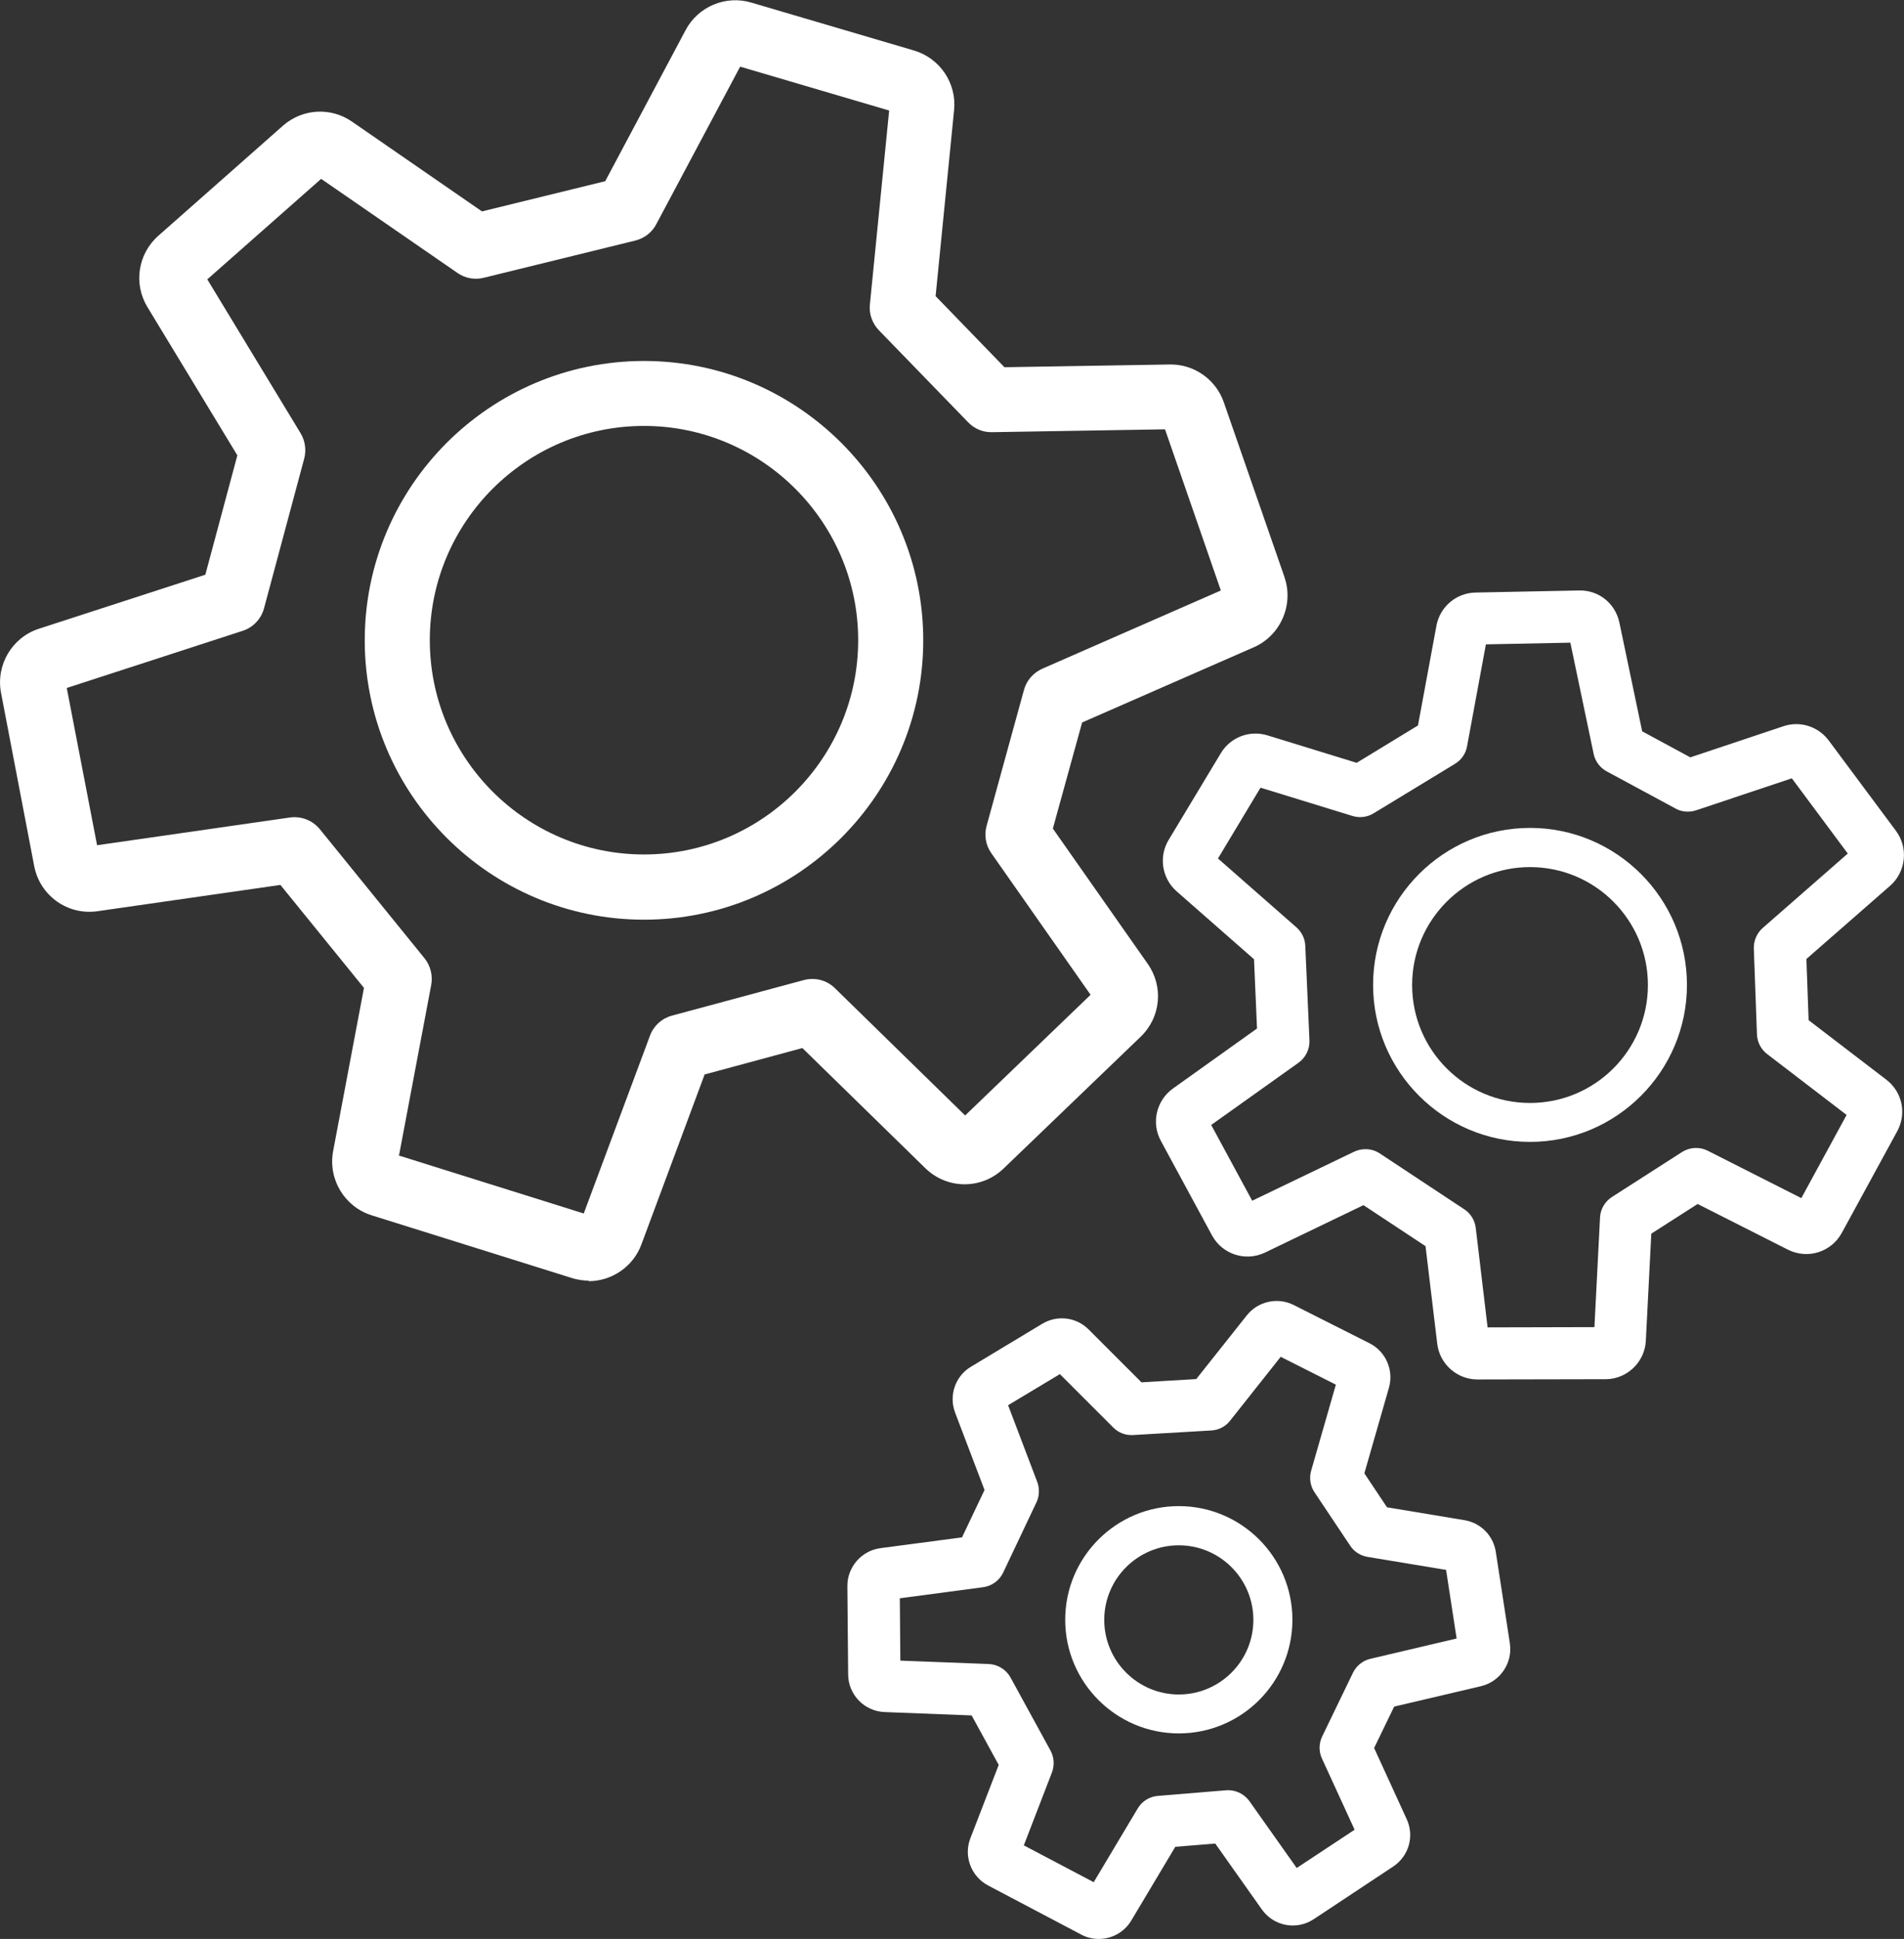
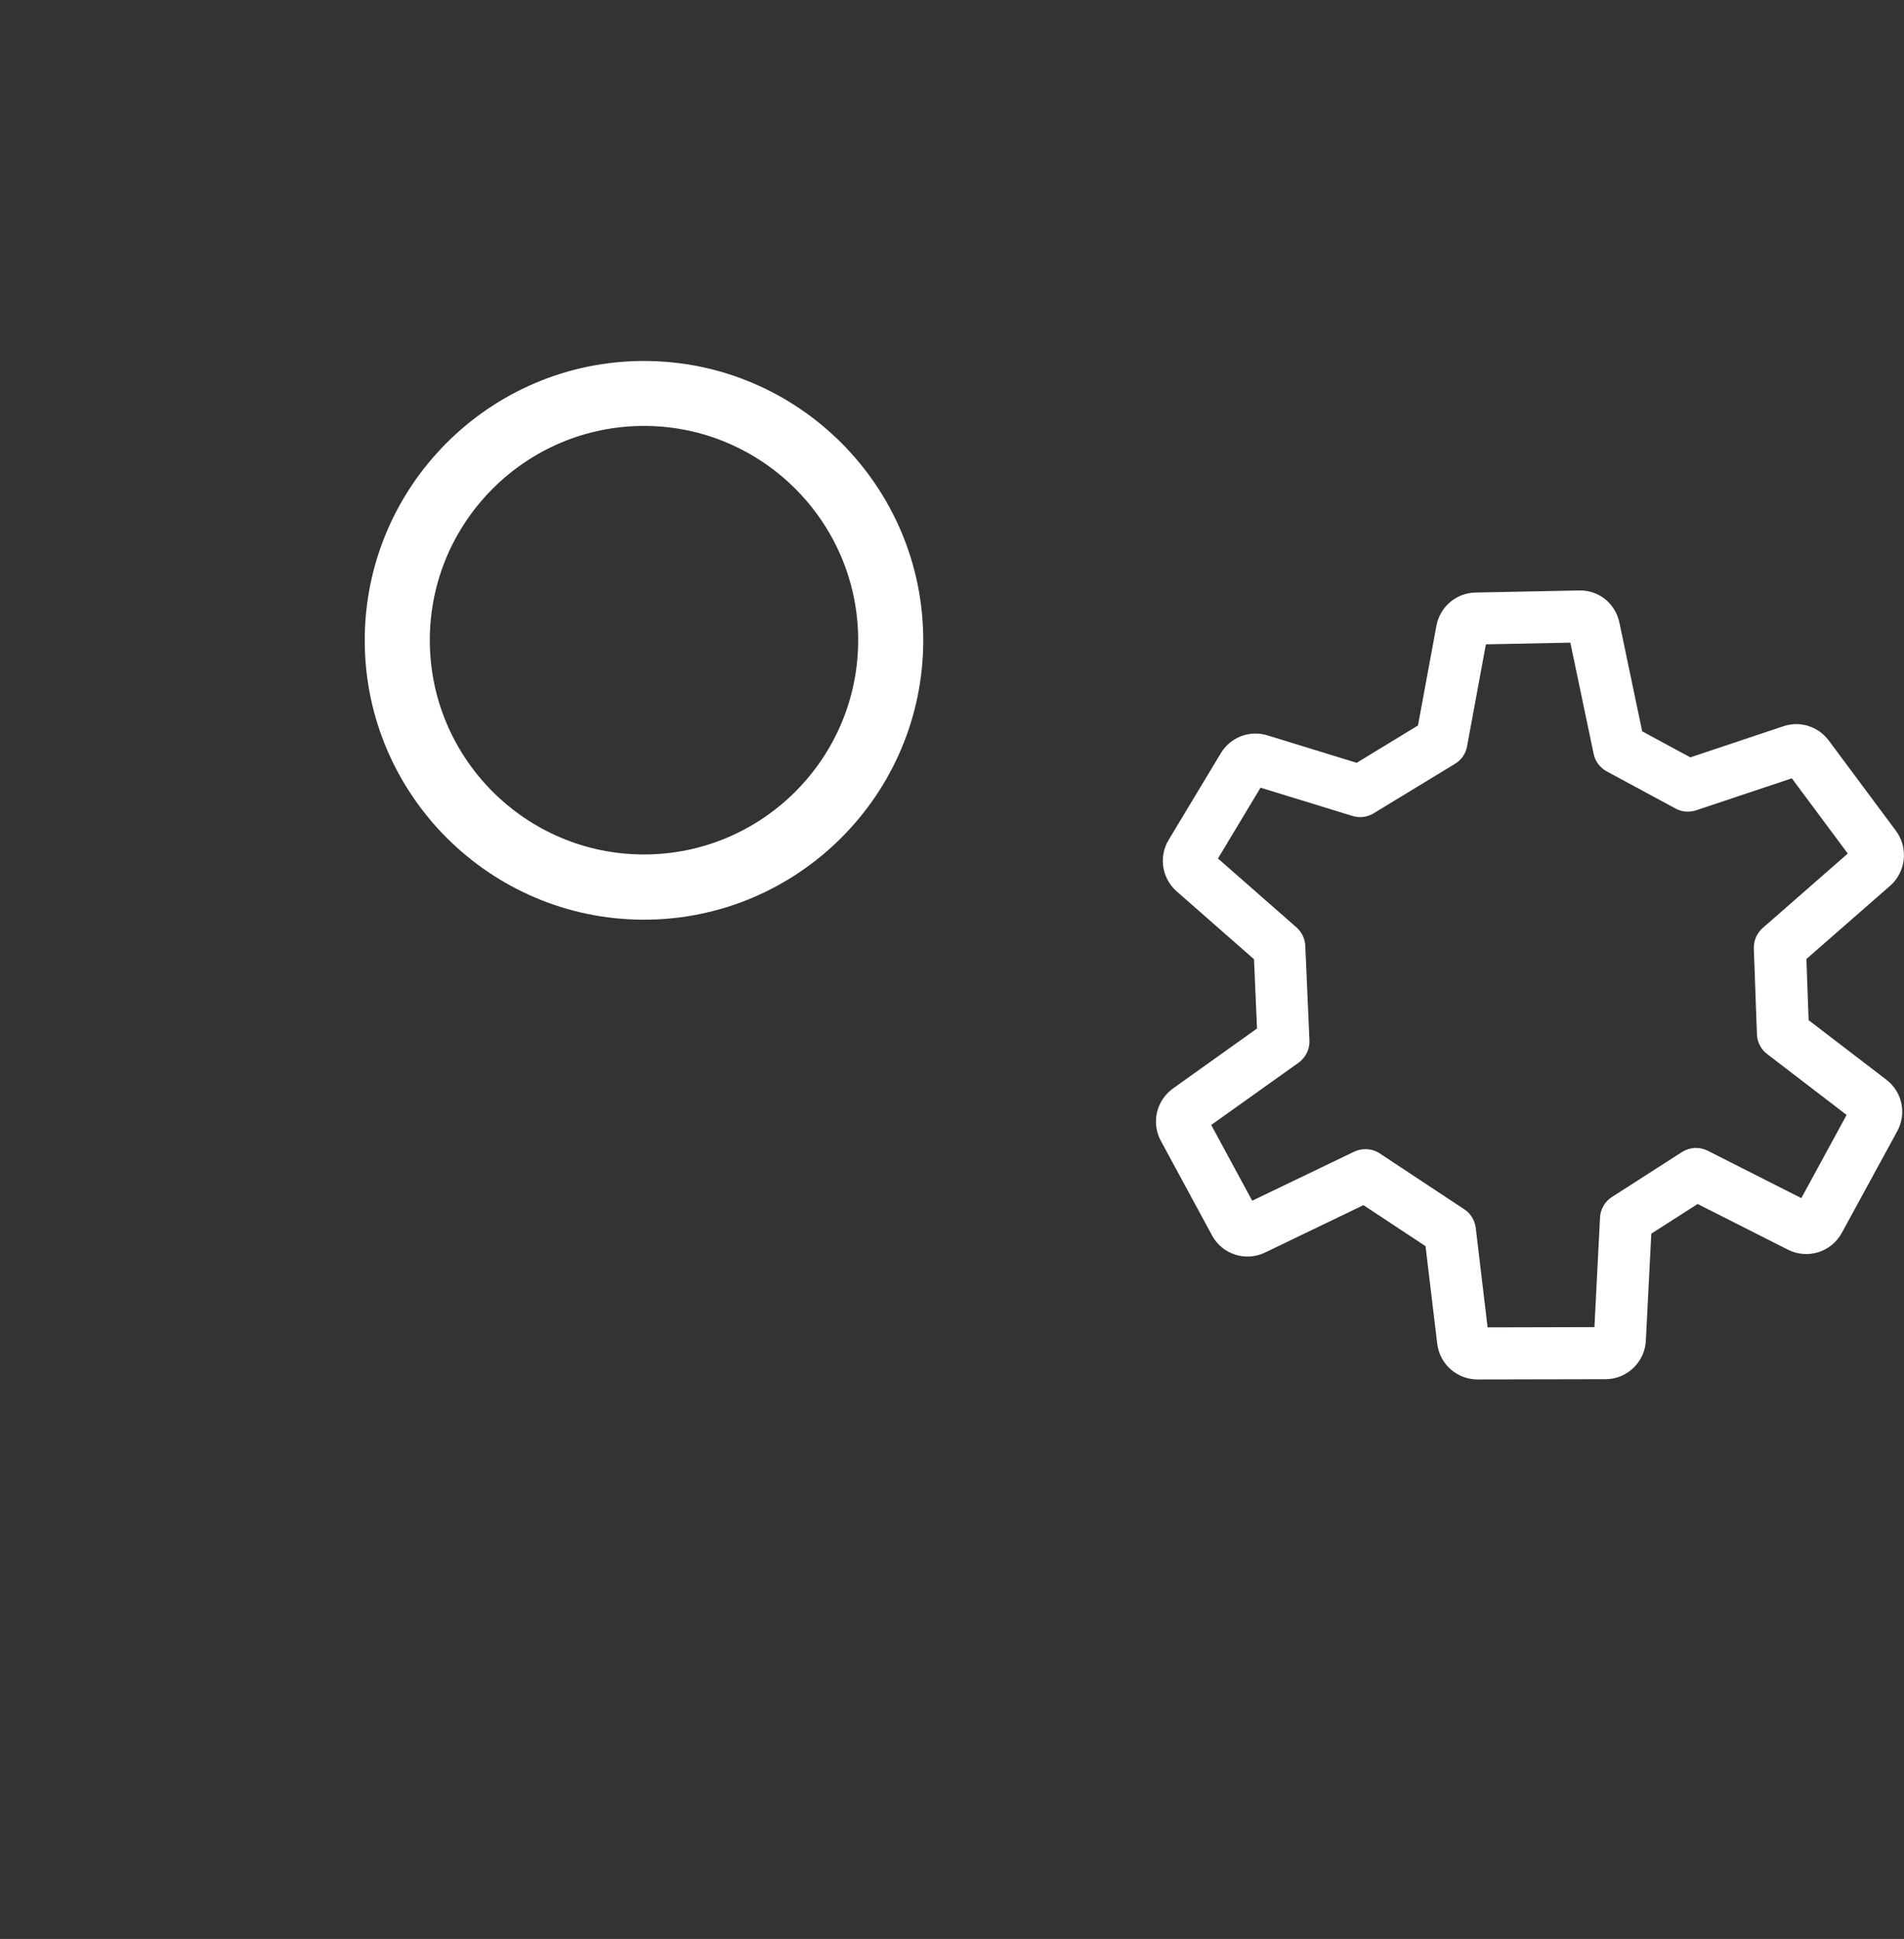
<svg xmlns="http://www.w3.org/2000/svg" id="Layer_1" viewBox="0 0 146.32 148.95">
  <rect x="0" y="0" width="146.32" height="148.95" fill="#333333" stroke="none" />
  <defs>
    <style>.cls-1{fill:#fff;}</style>
  </defs>
  <g id="Path_3204">
-     <path class="cls-1" d="m45.26,98.38c-.4,0-.81-.06-1.21-.17l-15.49-4.85c-2.09-.66-3.36-2.77-2.96-4.93l2.37-12.54-6.42-7.91-14.06,2.02c-2.29.33-4.42-1.19-4.86-3.46L.08,53.23c-.41-2.14.84-4.26,2.91-4.93l12.79-4.15,2.46-9.17-6.91-11.39c-1.09-1.79-.73-4.1.84-5.48l9.57-8.45c1.5-1.32,3.68-1.45,5.32-.31l9.98,6.89,9.47-2.32,6.18-11.61c.96-1.81,3.09-2.7,5.05-2.11l12.5,3.68c1.99.59,3.29,2.51,3.08,4.58l-1.42,14.29,5.29,5.46,12.7-.21c1.85-.04,3.55,1.14,4.16,2.91l4.65,13.39s0,.03.01.04c.73,2.12-.3,4.48-2.35,5.38l-13.2,5.78-2.25,8.15,7.29,10.39c1.23,1.75,1.01,4.11-.54,5.6l-10.53,10.12c-1.69,1.63-4.34,1.62-6.02-.02l-9.45-9.23-7.51,2.03-4.86,13.06c-.64,1.73-2.3,2.82-4.06,2.82Zm-14.63-9.62l14.23,4.46,5.09-13.66c.28-.76.91-1.33,1.69-1.54l10.13-2.73c.85-.23,1.77,0,2.4.63l10,9.77,9.64-9.27-7.63-10.88c-.43-.61-.56-1.38-.36-2.1l2.87-10.44c.2-.73.72-1.32,1.41-1.63l13.72-6.01-4.29-12.38-13.29.22c-.7.02-1.36-.26-1.84-.76l-6.86-7.07c-.51-.53-.77-1.26-.69-1.99l1.48-14.89-11.45-3.37-6.45,12.11c-.33.63-.92,1.08-1.61,1.25l-11.65,2.86c-.69.17-1.43.04-2.01-.37l-10.48-7.23-8.75,7.72,7.17,11.82c.35.58.45,1.29.28,1.94l-3.09,11.51c-.22.82-.84,1.47-1.64,1.73l-13.52,4.39,2.33,12.08,14.82-2.13c.88-.12,1.74.22,2.3.9l8.04,9.91c.46.57.65,1.32.52,2.04l-2.47,13.08Zm53.5-11.87s0,0,0,0h0ZM56.34,4.97s0,0,0,0h0Z" />
-   </g>
+     </g>
  <g id="Path_3204-2">
    <path class="cls-1" d="m113.54,105.97c-1.57,0-2.9-1.18-3.09-2.74l-.9-7.5-4.77-3.15-7.56,3.64c-1.5.72-3.29.14-4.08-1.32l-3.93-7.26c-.75-1.38-.35-3.1.93-4.02l6.46-4.61-.23-5.32-5.95-5.22c-1.13-1-1.39-2.66-.61-3.95l4.01-6.66c.74-1.23,2.21-1.79,3.58-1.37l6.86,2.11,4.71-2.87,1.42-7.67c.27-1.45,1.53-2.52,3.01-2.54l7.94-.16c1.54-.04,2.8,1.01,3.11,2.47l1.75,8.35,3.7,2,7.15-2.39c1.28-.43,2.68.01,3.49,1.1l5.15,6.92s.01.02.02.03c.96,1.29.76,3.14-.45,4.2l-6.44,5.63.17,4.7,5.97,4.57c1.23.94,1.58,2.6.84,3.96l-4.26,7.81c-.81,1.48-2.62,2.05-4.14,1.29l-6.94-3.51-3.56,2.28-.42,8.23c-.08,1.62-1.42,2.92-3.04,2.95l-9.9.02h0Zm-8.6-17.69c.39,0,.77.11,1.1.33l6.49,4.29c.49.32.81.85.88,1.43l.91,7.64,8.21-.02.43-8.42c.03-.65.38-1.23.92-1.58l5.38-3.45c.6-.38,1.35-.42,1.98-.1l7.19,3.64,3.48-6.39-6.11-4.68c-.47-.36-.76-.92-.78-1.51l-.24-6.59c-.02-.6.23-1.18.68-1.58l6.54-5.72-4.3-5.78-7.36,2.46c-.52.17-1.1.13-1.58-.14l-5.28-2.85c-.52-.28-.89-.77-1.01-1.35l-1.79-8.54-6.49.13-1.45,7.84c-.1.56-.44,1.05-.93,1.34l-6.25,3.8c-.49.3-1.08.37-1.63.2l-7.06-2.17-3.27,5.44,6.03,5.29c.41.36.66.87.68,1.42l.32,7.26c.03.68-.29,1.32-.84,1.72l-6.71,4.78,3.15,5.82,7.82-3.76c.28-.13.57-.2.87-.2Zm8.55-38.77h0,0Z" />
  </g>
  <g id="Path_3204-3">
-     <path class="cls-1" d="m84.44,148.95c-.44,0-.89-.1-1.3-.31l-7.21-3.8c-1.3-.69-1.89-2.25-1.36-3.62l2.18-5.64-2.08-3.8-6.69-.26c-1.55-.06-2.79-1.33-2.8-2.88l-.06-6.79c-.01-1.47,1.08-2.72,2.53-2.92l6.28-.83,1.73-3.64-2.26-5.94c-.5-1.32.01-2.81,1.22-3.53l5.48-3.3c1.15-.69,2.62-.51,3.56.44l4.06,4.06,4.21-.25,3.89-4.9c.86-1.08,2.37-1.41,3.6-.79l5.83,2.94c1.25.63,1.87,2.07,1.49,3.41l-1.89,6.58,1.74,2.61,5.96.99c1.25.21,2.21,1.19,2.4,2.43l1.08,7.02s0,.01,0,.02c.23,1.49-.74,2.93-2.21,3.28l-6.68,1.57-1.54,3.18,2.5,5.46c.61,1.31.17,2.85-1.04,3.65l-6.1,4.04c-1.32.87-3.07.55-3.99-.75l-3.58-5.06-3.07.25-3.38,5.66c-.54.91-1.51,1.42-2.51,1.42Zm-.92-3.47s0,0,0,0h0Zm-4.86-3.73l5.39,2.84,3.38-5.66c.33-.56.91-.92,1.55-.97l5.24-.43c.69-.06,1.39.26,1.8.84l3.63,5.13,4.45-2.94-2.51-5.47c-.25-.54-.24-1.17.02-1.7l2.36-4.88c.26-.54.75-.94,1.34-1.08l6.63-1.56-.81-5.27-6.04-1c-.54-.09-1.03-.4-1.33-.86l-2.74-4.1c-.33-.49-.42-1.1-.26-1.66l1.9-6.61-4.24-2.14-3.89,4.91c-.35.45-.88.72-1.45.75l-6,.35c-.58.04-1.13-.18-1.53-.58l-4.1-4.1-3.98,2.39,2.24,5.89c.19.51.17,1.08-.06,1.57l-2.56,5.4c-.29.61-.87,1.03-1.54,1.12l-6.4.85.04,4.79,6.79.26c.7.03,1.34.42,1.68,1.04l3.07,5.61c.28.52.32,1.13.11,1.68l-2.16,5.6Zm25.82-.35s0,0,0,0h0Zm-6.86-37.6s0,0,0,0h0Z" />
-   </g>
+     </g>
  <path class="cls-1" d="m49.49,70.65c-11.83,0-21.46-9.63-21.46-21.46s9.63-21.46,21.46-21.46,21.46,9.63,21.46,21.46-9.63,21.46-21.46,21.46Zm0-37.93c-9.08,0-16.46,7.39-16.46,16.46s7.38,16.46,16.46,16.46,16.46-7.39,16.46-16.46-7.39-16.46-16.46-16.46Z" />
-   <path class="cls-1" d="m117.58,87.72c-6.65,0-12.06-5.41-12.06-12.06s5.41-12.06,12.06-12.06,12.06,5.41,12.06,12.06-5.41,12.06-12.06,12.06Zm0-21.11c-4.99,0-9.06,4.06-9.06,9.06s4.06,9.06,9.06,9.06,9.06-4.06,9.06-9.06-4.06-9.06-9.06-9.06Z" />
-   <path class="cls-1" d="m90.59,133.16c-4.81,0-8.73-3.91-8.73-8.73s3.92-8.73,8.73-8.73,8.73,3.91,8.73,8.73-3.91,8.73-8.73,8.73Zm0-14.45c-3.16,0-5.73,2.57-5.73,5.73s2.57,5.73,5.73,5.73,5.73-2.57,5.73-5.73-2.57-5.73-5.73-5.73Z" />
</svg>